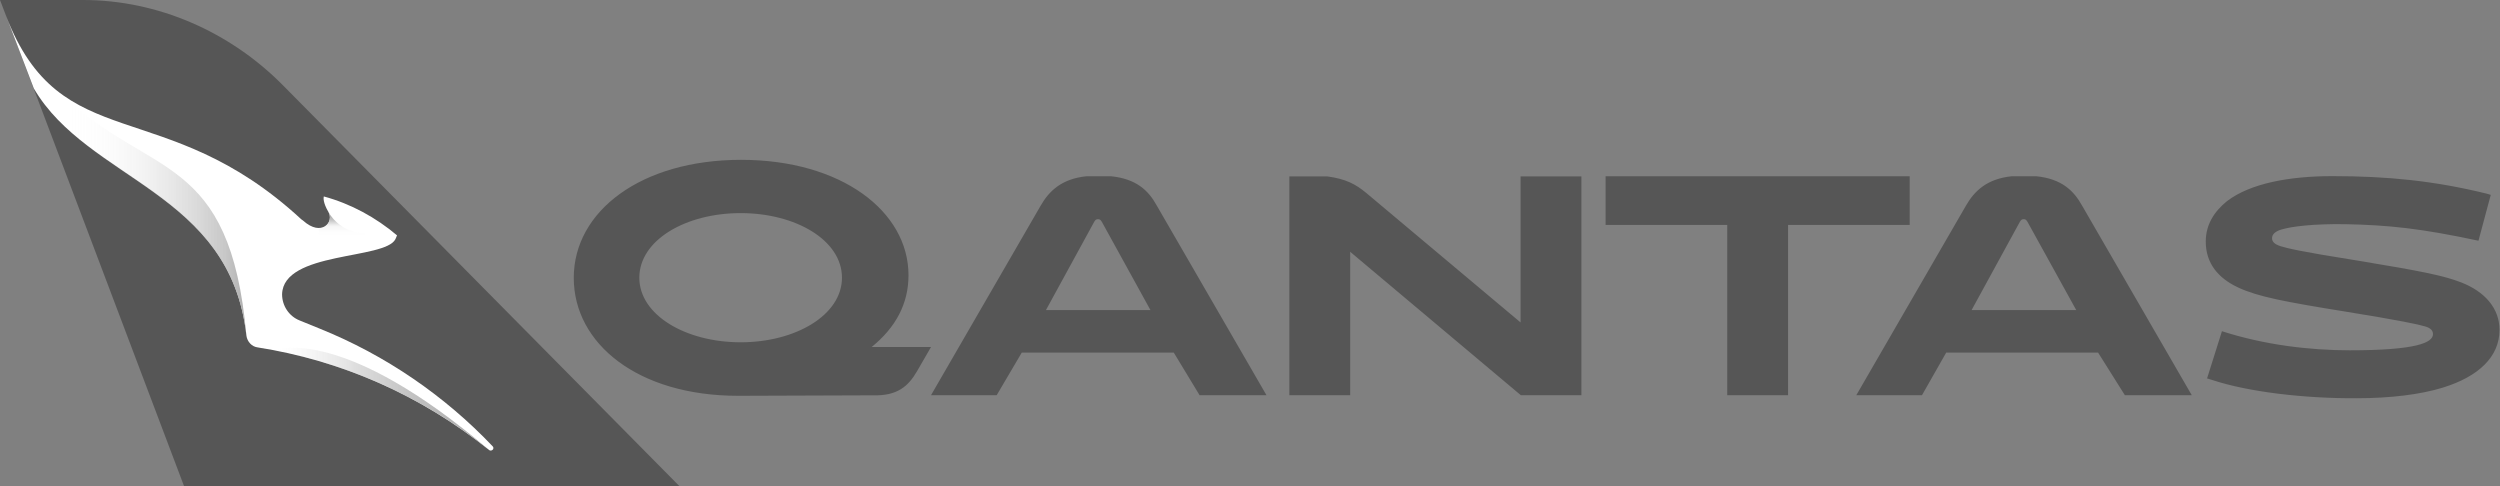
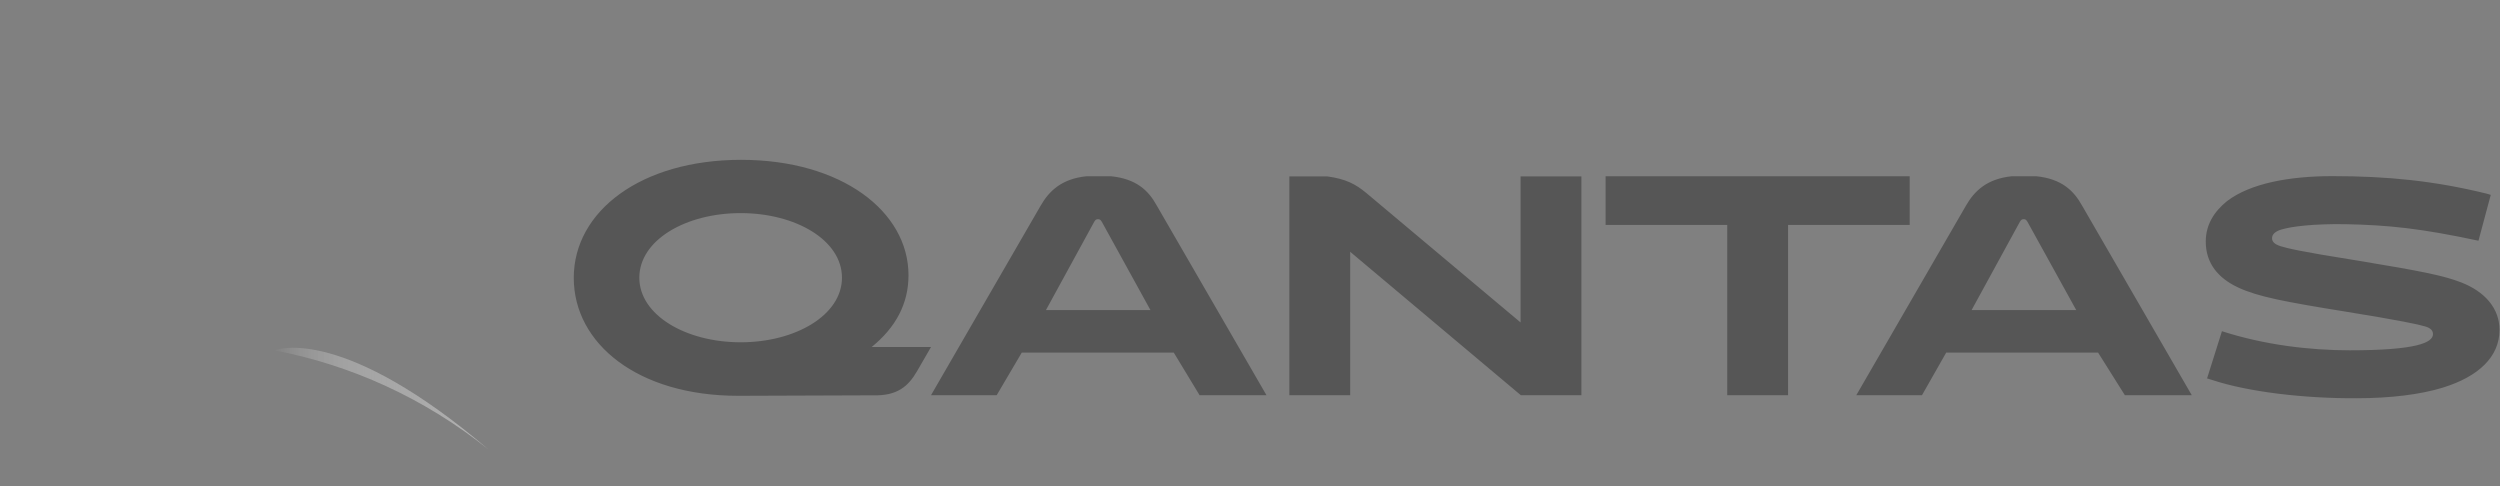
<svg xmlns="http://www.w3.org/2000/svg" id="a" data-name="Layer 1" viewBox="0 0 205.53 39.99">
  <rect x="0" y="0" width="205.53" height="39.99" fill="#808080" stroke="none" />
  <defs>
    <linearGradient id="b" x1="39.46" y1="63.5" x2="39.46" y2="63.92" gradientTransform="translate(-120.86 282.41) scale(3.77 -4.14)" gradientUnits="userSpaceOnUse">
      <stop offset="0" stop-color="#fff" stop-opacity="0" />
      <stop offset=".51" stop-color="#e0e0e0" stop-opacity=".26" />
      <stop offset=".67" stop-color="#c5c5c5" stop-opacity=".55" />
      <stop offset=".82" stop-color="#b5b5b5" stop-opacity=".81" />
      <stop offset="1" stop-color="#afafaf" />
    </linearGradient>
    <linearGradient id="c" x1="50" y1="67.04" x2="50.9" y2="67.04" gradientTransform="translate(-860.13 595.18) scale(17.65 -8.39)" gradientUnits="userSpaceOnUse">
      <stop offset="0" stop-color="#fff" stop-opacity="0" />
      <stop offset=".08" stop-color="#f1f1f1" stop-opacity=".09" />
      <stop offset=".25" stop-color="#d4d4d4" stop-opacity=".32" />
      <stop offset=".45" stop-color="silver" stop-opacity=".56" />
      <stop offset=".7" stop-color="#b3b3b3" stop-opacity=".78" />
      <stop offset="1" stop-color="#afafaf" />
    </linearGradient>
    <linearGradient id="d" x1="50.57" y1="69.4" x2="51.32" y2="69.4" gradientTransform="translate(-993.89 1840.34) scale(19.76 -26.31)" gradientUnits="userSpaceOnUse">
      <stop offset="0" stop-color="#fff" stop-opacity="0" />
      <stop offset=".29" stop-color="#ededed" stop-opacity=".28" />
      <stop offset=".89" stop-color="#bdbdbd" stop-opacity=".85" />
      <stop offset="1" stop-color="#afafaf" />
    </linearGradient>
  </defs>
-   <path d="m55.88,39.99L23.22,6.97C18.88,2.6,12.97,0,6.82,0H0l.51,1.33,2.27,5.98,12.36,32.68s40.74,0,40.74,0Z" style="fill: #565656; fill-rule: evenodd;" />
-   <path d="m20.26,27.61c.07.48.44.89.92.95,6.77,1.06,13.33,3.85,19.05,8.45.03.03.07.03.14.03.03,0,.1-.03.14-.07.07-.07.07-.21,0-.27-3.95-4.16-8.81-7.5-14.22-9.68l-1.67-.68c-.85-.34-1.43-1.19-1.43-2.15.1-3.54,8.47-2.83,9.32-4.53l.13-.31c-1.74-1.47-3.78-2.59-6.02-3.2-.03.1-.07.51.37,1.26.51.82-.54,2.11-2.08.72l-.14-.1C13.49,7.6,4.99,13,.5,1.31l2.28,5.96c4.46,7.63,16.19,8.44,17.48,20.33Z" style="fill: #fff; fill-rule: evenodd;" />
-   <path d="m26.99,17.4c.17.27.17.62.03.89-.14.28-.43.47-.81.47v2.79c1.22-.34,2.62-.58,3.77-.82v-1.57s-1.88.12-3-1.75h0Z" style="fill: url(#b); fill-rule: evenodd;" />
  <path d="m22.54,28.8c6.26,1.19,12.35,3.92,17.65,8.18-11.87-10.12-17.25-8.32-17.65-8.18h0Z" style="fill: url(#c); fill-rule: evenodd;" />
-   <path d="m.5,1.33l2.28,5.96c4.45,7.63,16.19,8.45,17.48,20.35-1.33-15.2-7.96-12.95-15.1-19.83C3.32,6.48,1.76,4.57.5,1.33Z" style="fill: url(#d); fill-rule: evenodd;" />
  <path d="m47.17,22.84c0-5.48,5.54-9.7,13.76-9.7s13.76,4.22,13.76,9.49c0,2.34-1.05,4.29-3.03,5.9h4.88l-1.15,1.99c-.73,1.26-1.64,2.03-3.59,1.98l-11.11.04c-8.26,0-13.52-4.29-13.52-9.7h0Zm13.73,5.3c4.49,0,8.32-2.23,8.32-5.31s-3.8-5.31-8.33-5.31-8.33,2.23-8.33,5.31,3.83,5.31,8.33,5.31h0Zm23.1.85l-2.06,3.5h-5.4l9.02-15.59c.7-1.22,1.74-2.2,3.76-2.41h2.02c2.06.21,3.07,1.15,3.76,2.41l9.02,15.59h-5.5l-2.12-3.5h-12.5Zm10.58-3.5l-4-7.26c-.11-.17-.18-.21-.31-.21s-.21.04-.31.21l-3.97,7.26h8.6Zm35.42,7h-4.97l-14.03-11.79v11.79h-5V14.5h3.11c1.53.21,2.33.63,3.21,1.36l12.69,10.65v-12.01h5v18Zm17,0h-5v-14h-10v-4h25v4h-10m13,10.5l-1.99,3.5h-5.4l9.02-15.59c.7-1.22,1.74-2.2,3.76-2.41h2.02c2.05.21,3.06,1.15,3.76,2.41l9.02,15.59h-5.5l-2.2-3.5h-12.5Zm10.69-3.5l-4.01-7.26c-.1-.17-.18-.21-.31-.21s-.21.04-.31.21l-3.97,7.26h8.6,0Zm10.76,5.61l1.22-3.87c3.48,1.12,7.18,1.57,10.52,1.57,5.47,0,6.83-.63,6.83-1.33,0-.28-.17-.49-.63-.63-.56-.17-2.05-.49-6.55-1.22-4.95-.8-7.21-1.22-8.85-1.99-1.64-.77-2.65-1.99-2.65-3.77,0-1.36.66-2.44,1.74-3.32,1.92-1.47,5.15-2.06,8.67-2.06,4.56,0,8.39.39,12.64,1.43l.38.11-1.01,3.77c-4.74-1.01-7.38-1.29-11.01-1.36-2.54-.03-4.29.17-5.23.45-.52.17-.73.42-.73.7s.18.49.7.66c.56.17,1.5.42,6.37,1.19,5.26.87,7,1.22,8.46,1.78,1.99.77,3.17,2.16,3.17,3.91,0,2.2-1.71,3.84-4.67,4.75-1.81.56-4.29.87-7.04.87-4.35.03-8.95-.52-11.91-1.5,0,0-.45-.14-.45-.14Z" style="fill: #565656; fill-rule: evenodd;" />
</svg>